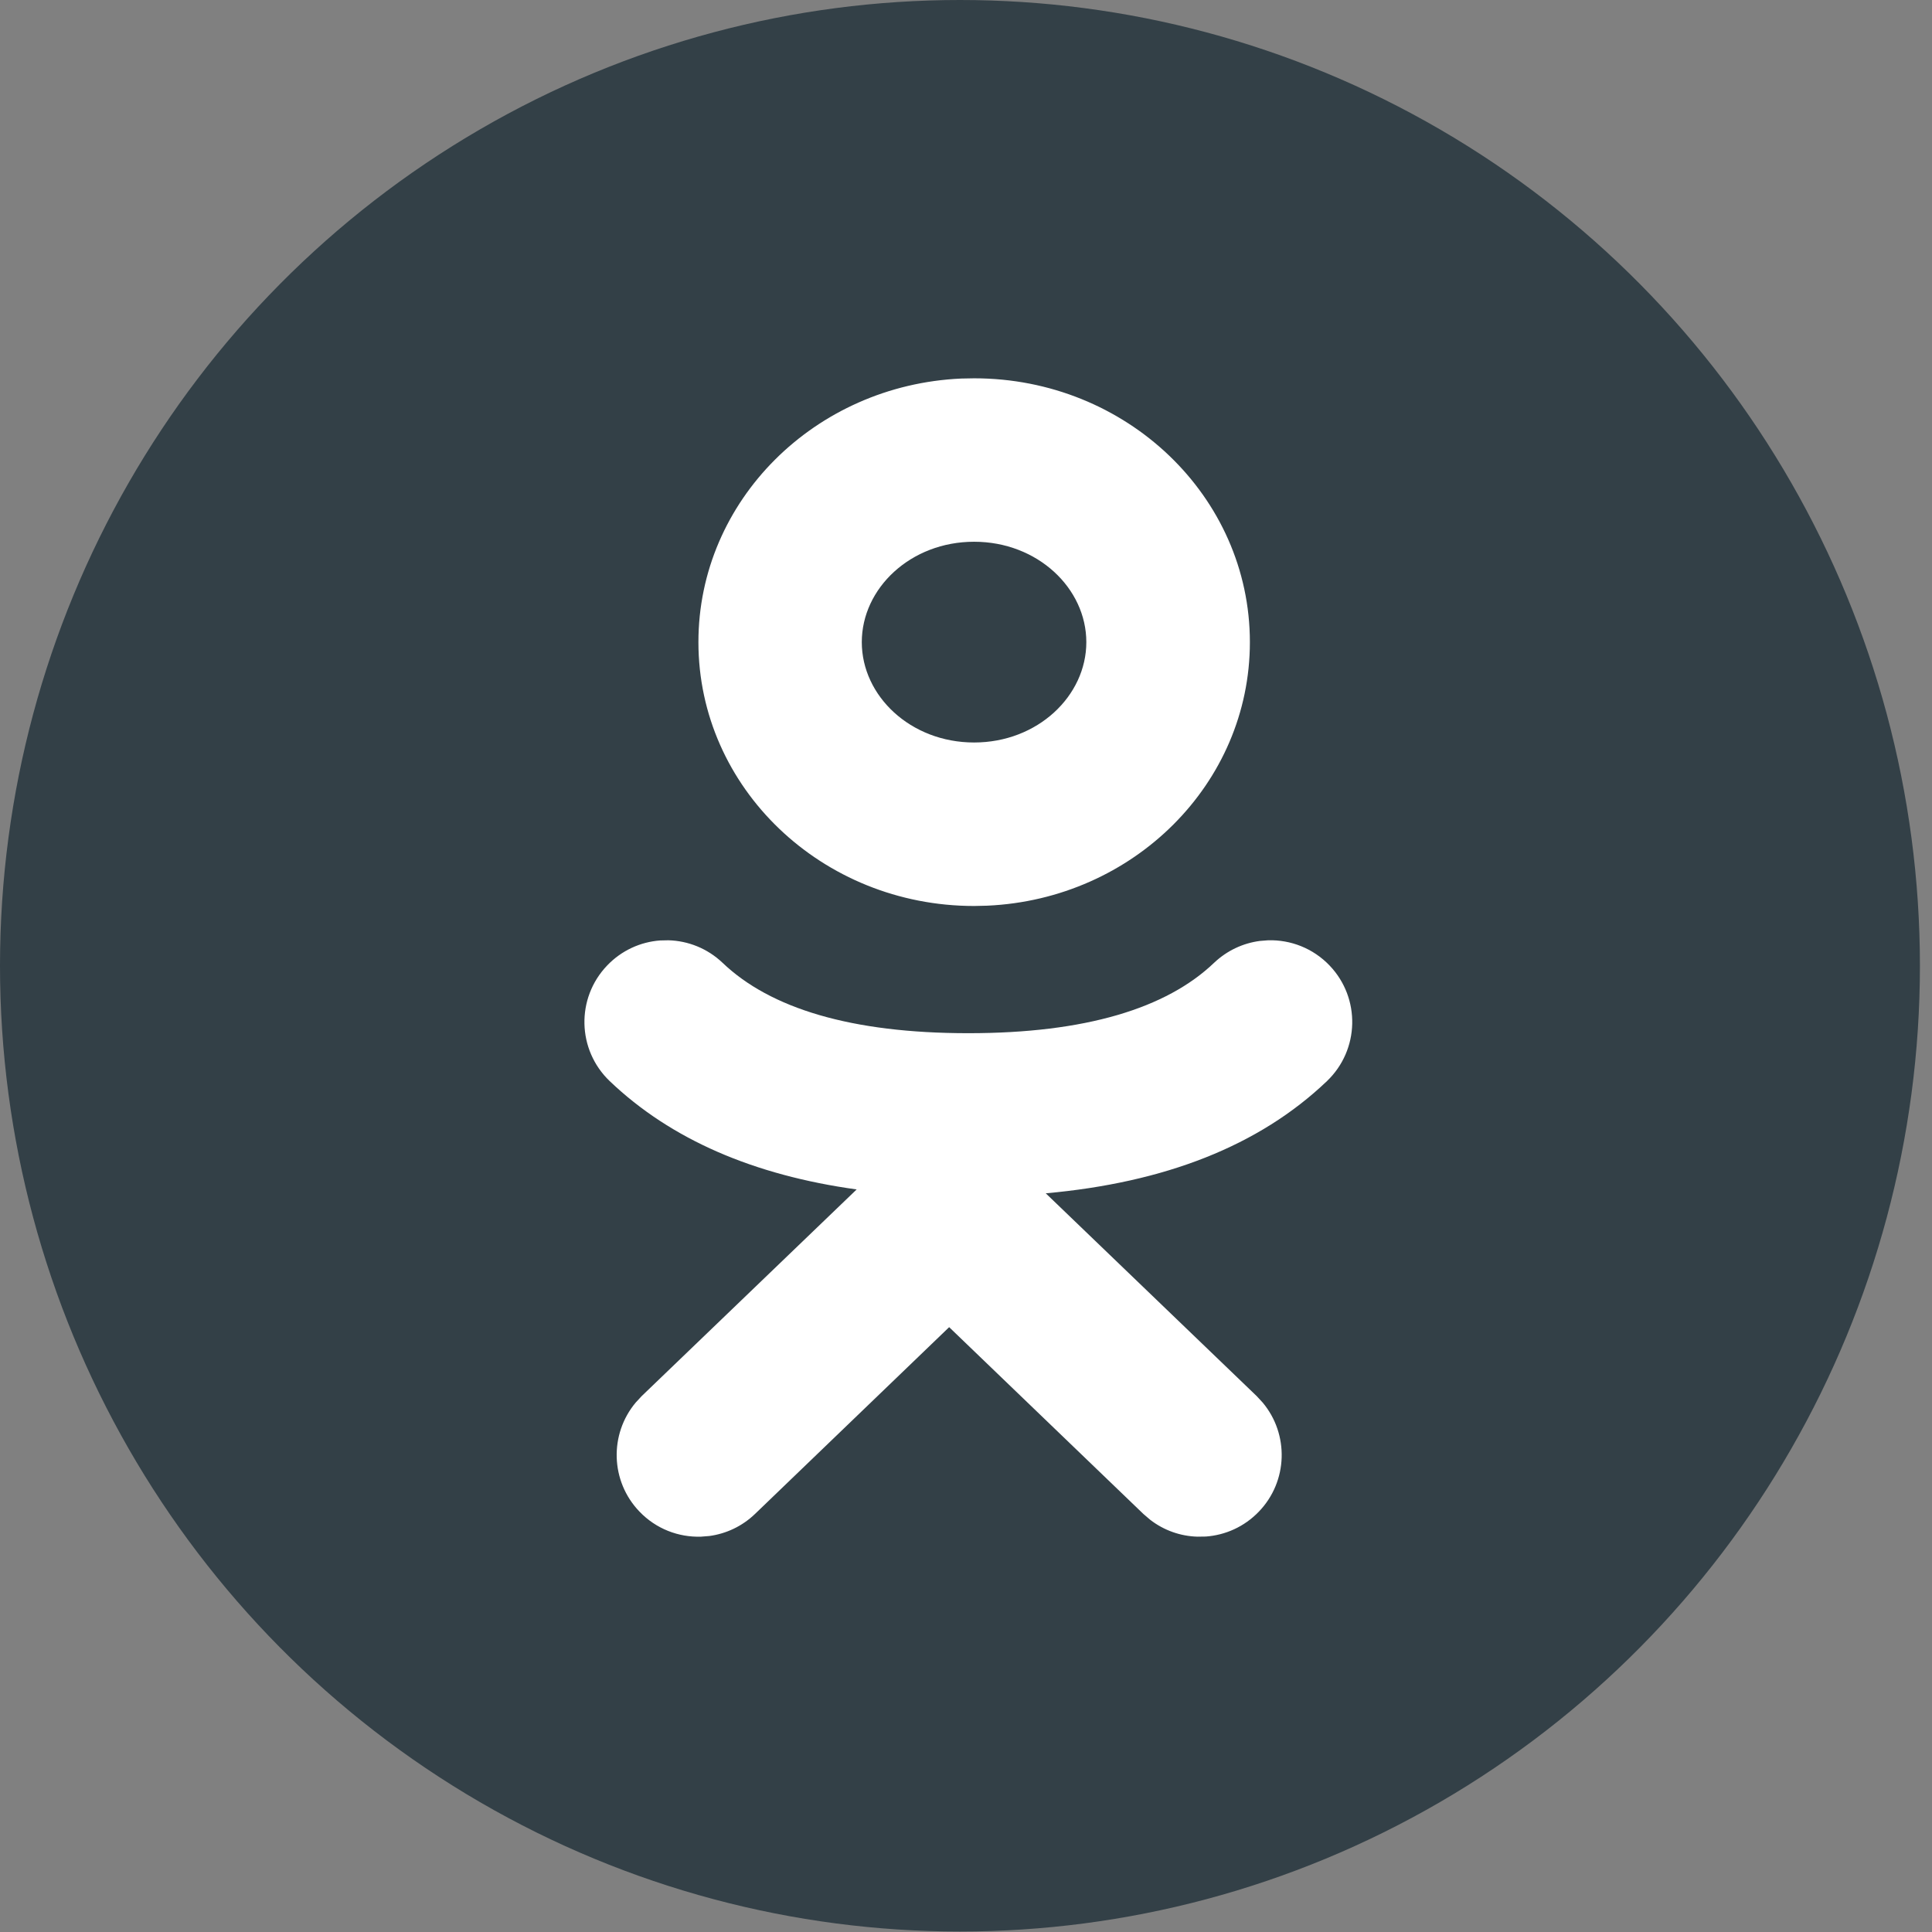
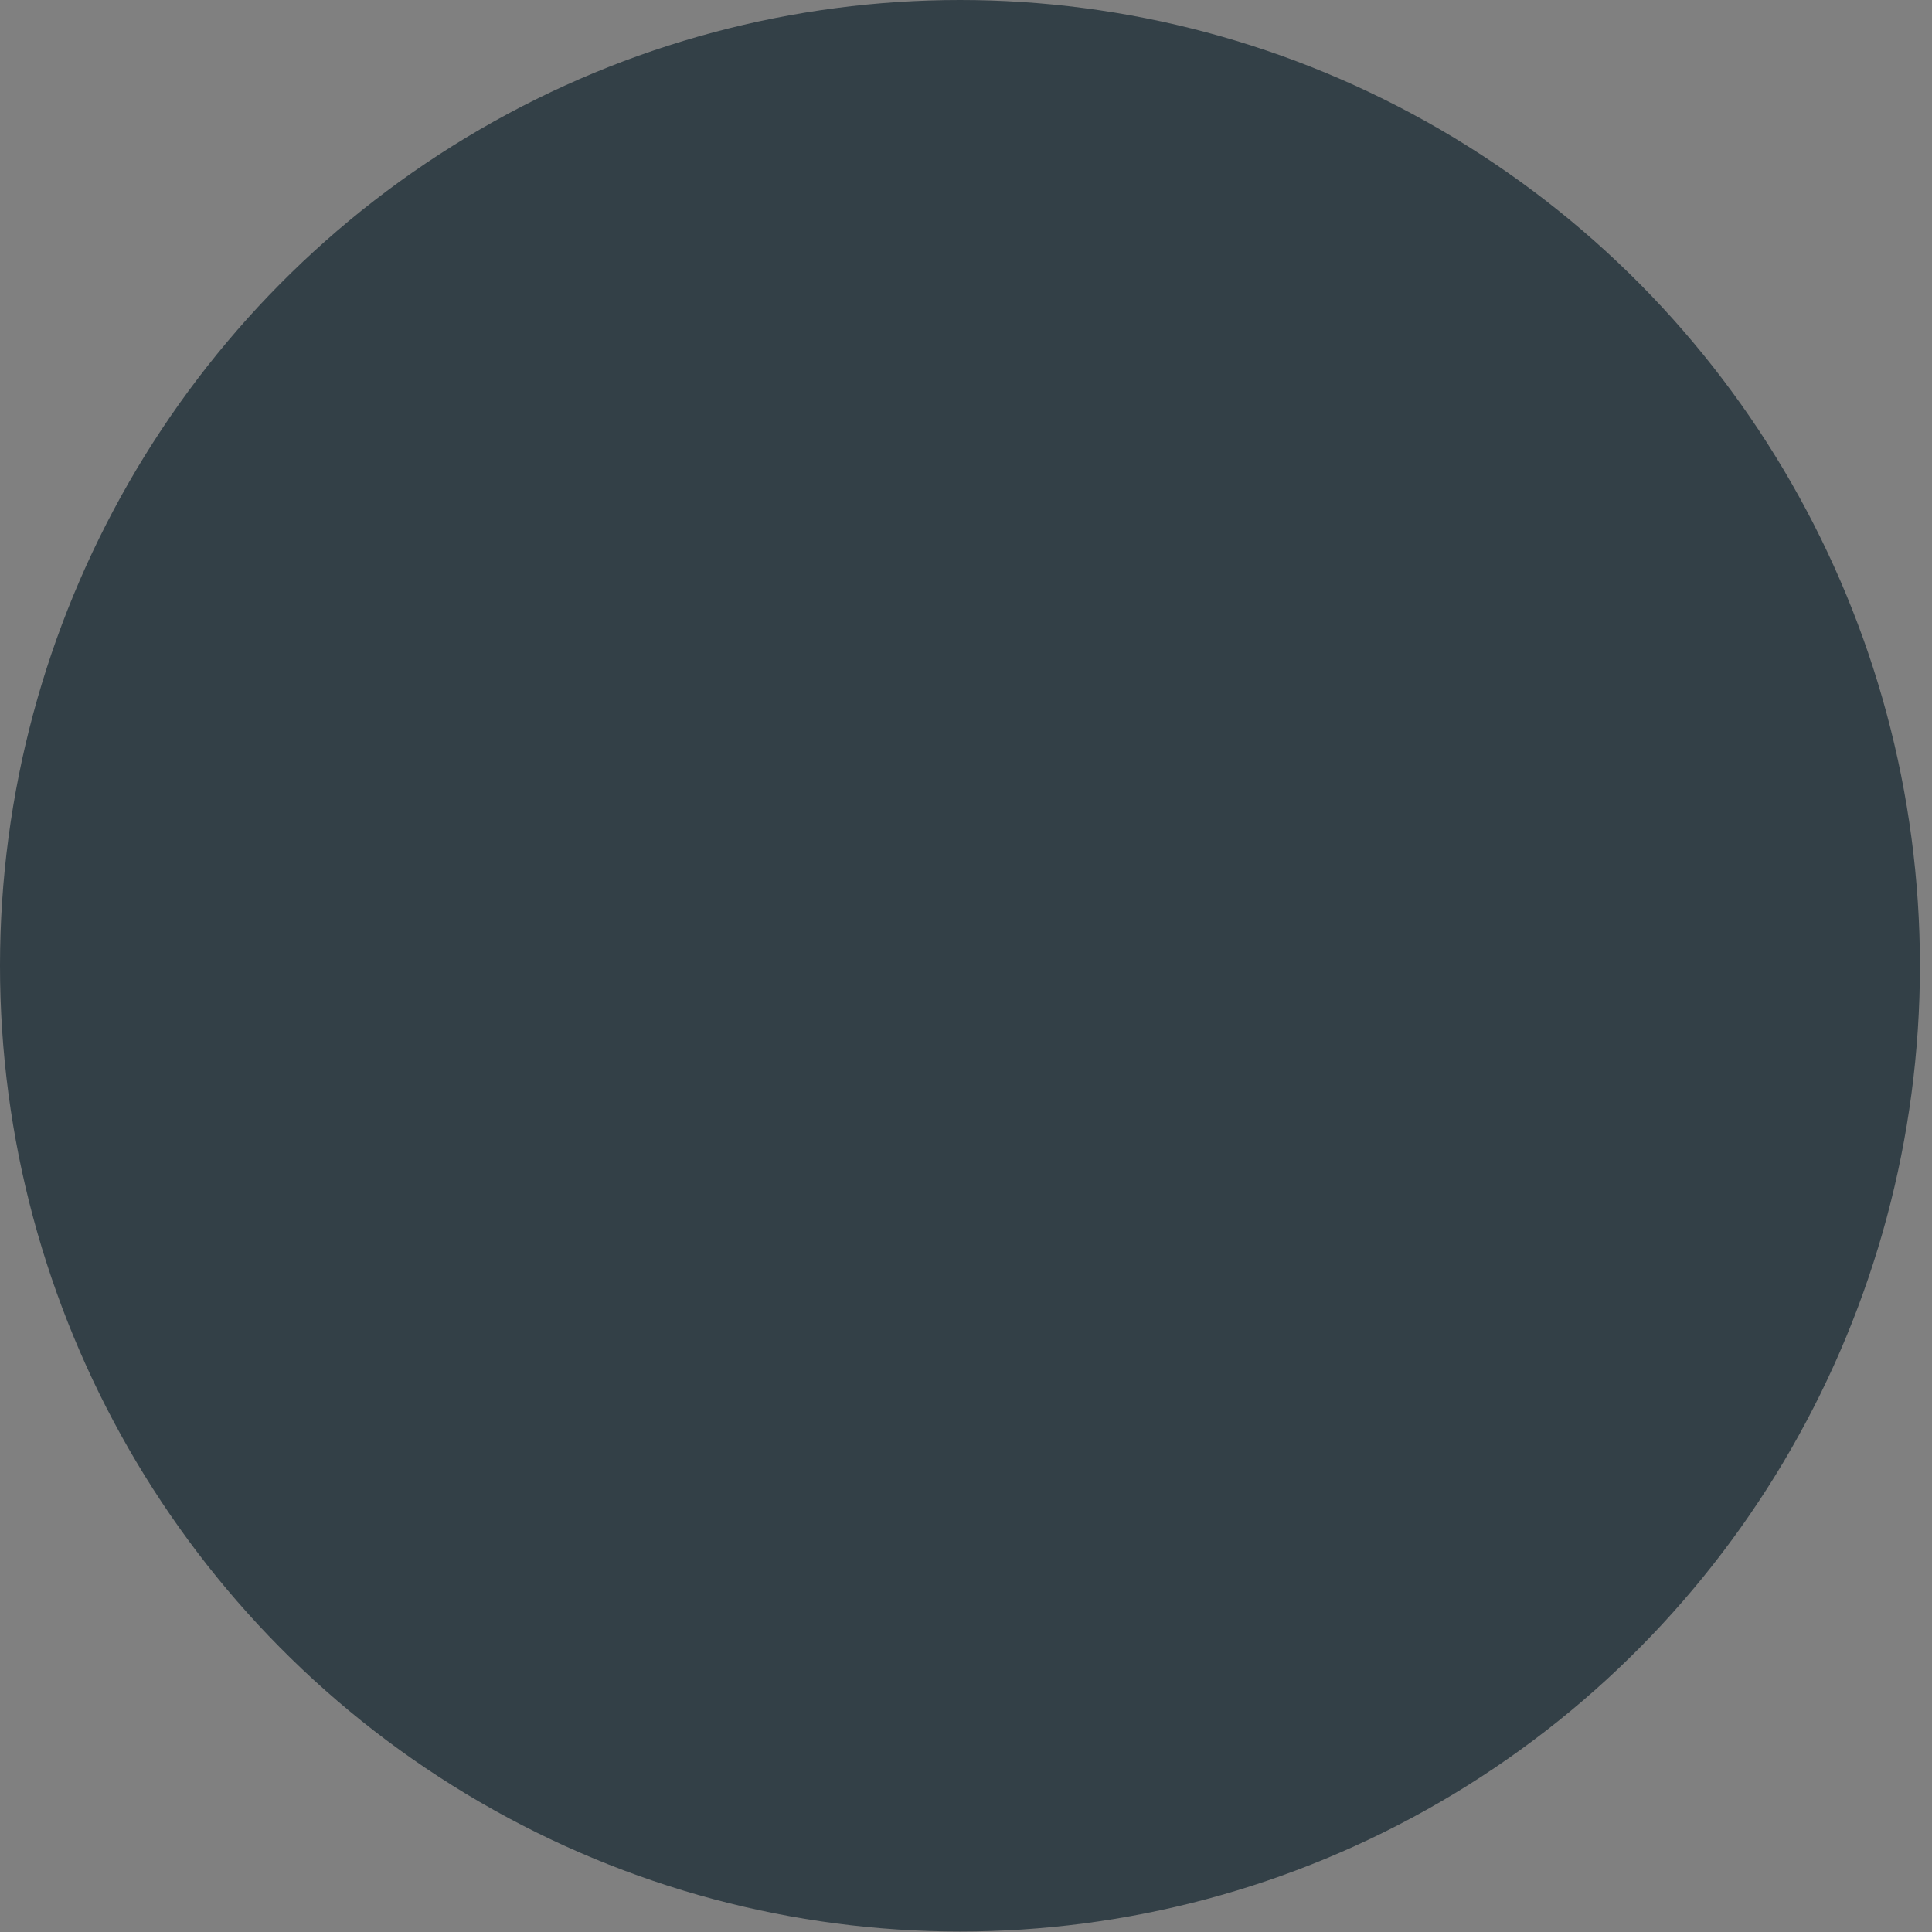
<svg xmlns="http://www.w3.org/2000/svg" width="32" height="32" viewBox="0 0 32 32" fill="none">
  <rect x="0" y="0" width="32" height="32" fill="#808080" stroke="none" />
  <ellipse cx="15.9" cy="15.996" rx="15.9" ry="15.996" fill="#334047" />
-   <path fill-rule="evenodd" clip-rule="evenodd" d="M22.023 15.993C22.539 16.534 22.519 17.39 21.978 17.907C20.852 18.982 19.289 19.588 17.321 19.765L20.814 23.123L20.914 23.231C21.352 23.754 21.335 24.534 20.851 25.037C20.609 25.289 20.294 25.427 19.971 25.45L19.832 25.452C19.555 25.444 19.28 25.35 19.049 25.171L18.937 25.075L15.721 21.982L12.506 25.075C12.291 25.282 12.024 25.404 11.749 25.441L11.611 25.452C11.241 25.464 10.868 25.325 10.592 25.037C10.108 24.534 10.091 23.754 10.529 23.231L10.629 23.123L14.189 19.701C12.486 19.465 11.115 18.876 10.099 17.907C9.558 17.39 9.538 16.534 10.055 15.993C10.296 15.74 10.611 15.601 10.933 15.577L11.072 15.574C11.395 15.583 11.716 15.707 11.969 15.948C12.758 16.701 14.096 17.113 16.039 17.113C17.981 17.113 19.319 16.701 20.108 15.948C20.325 15.742 20.592 15.621 20.867 15.585L21.005 15.574C21.375 15.564 21.747 15.704 22.023 15.993ZM16.135 6.266C18.657 6.266 20.702 8.222 20.702 10.636C20.702 12.98 18.773 14.893 16.35 15.001L16.135 15.006C13.613 15.006 11.568 13.049 11.568 10.636C11.568 8.291 13.498 6.378 15.92 6.27L16.135 6.266ZM16.134 8.973C15.081 8.973 14.274 9.745 14.274 10.636C14.274 11.526 15.081 12.298 16.134 12.298C17.187 12.298 17.993 11.526 17.993 10.636C17.993 9.745 17.187 8.973 16.134 8.973Z" fill="white" />
</svg>